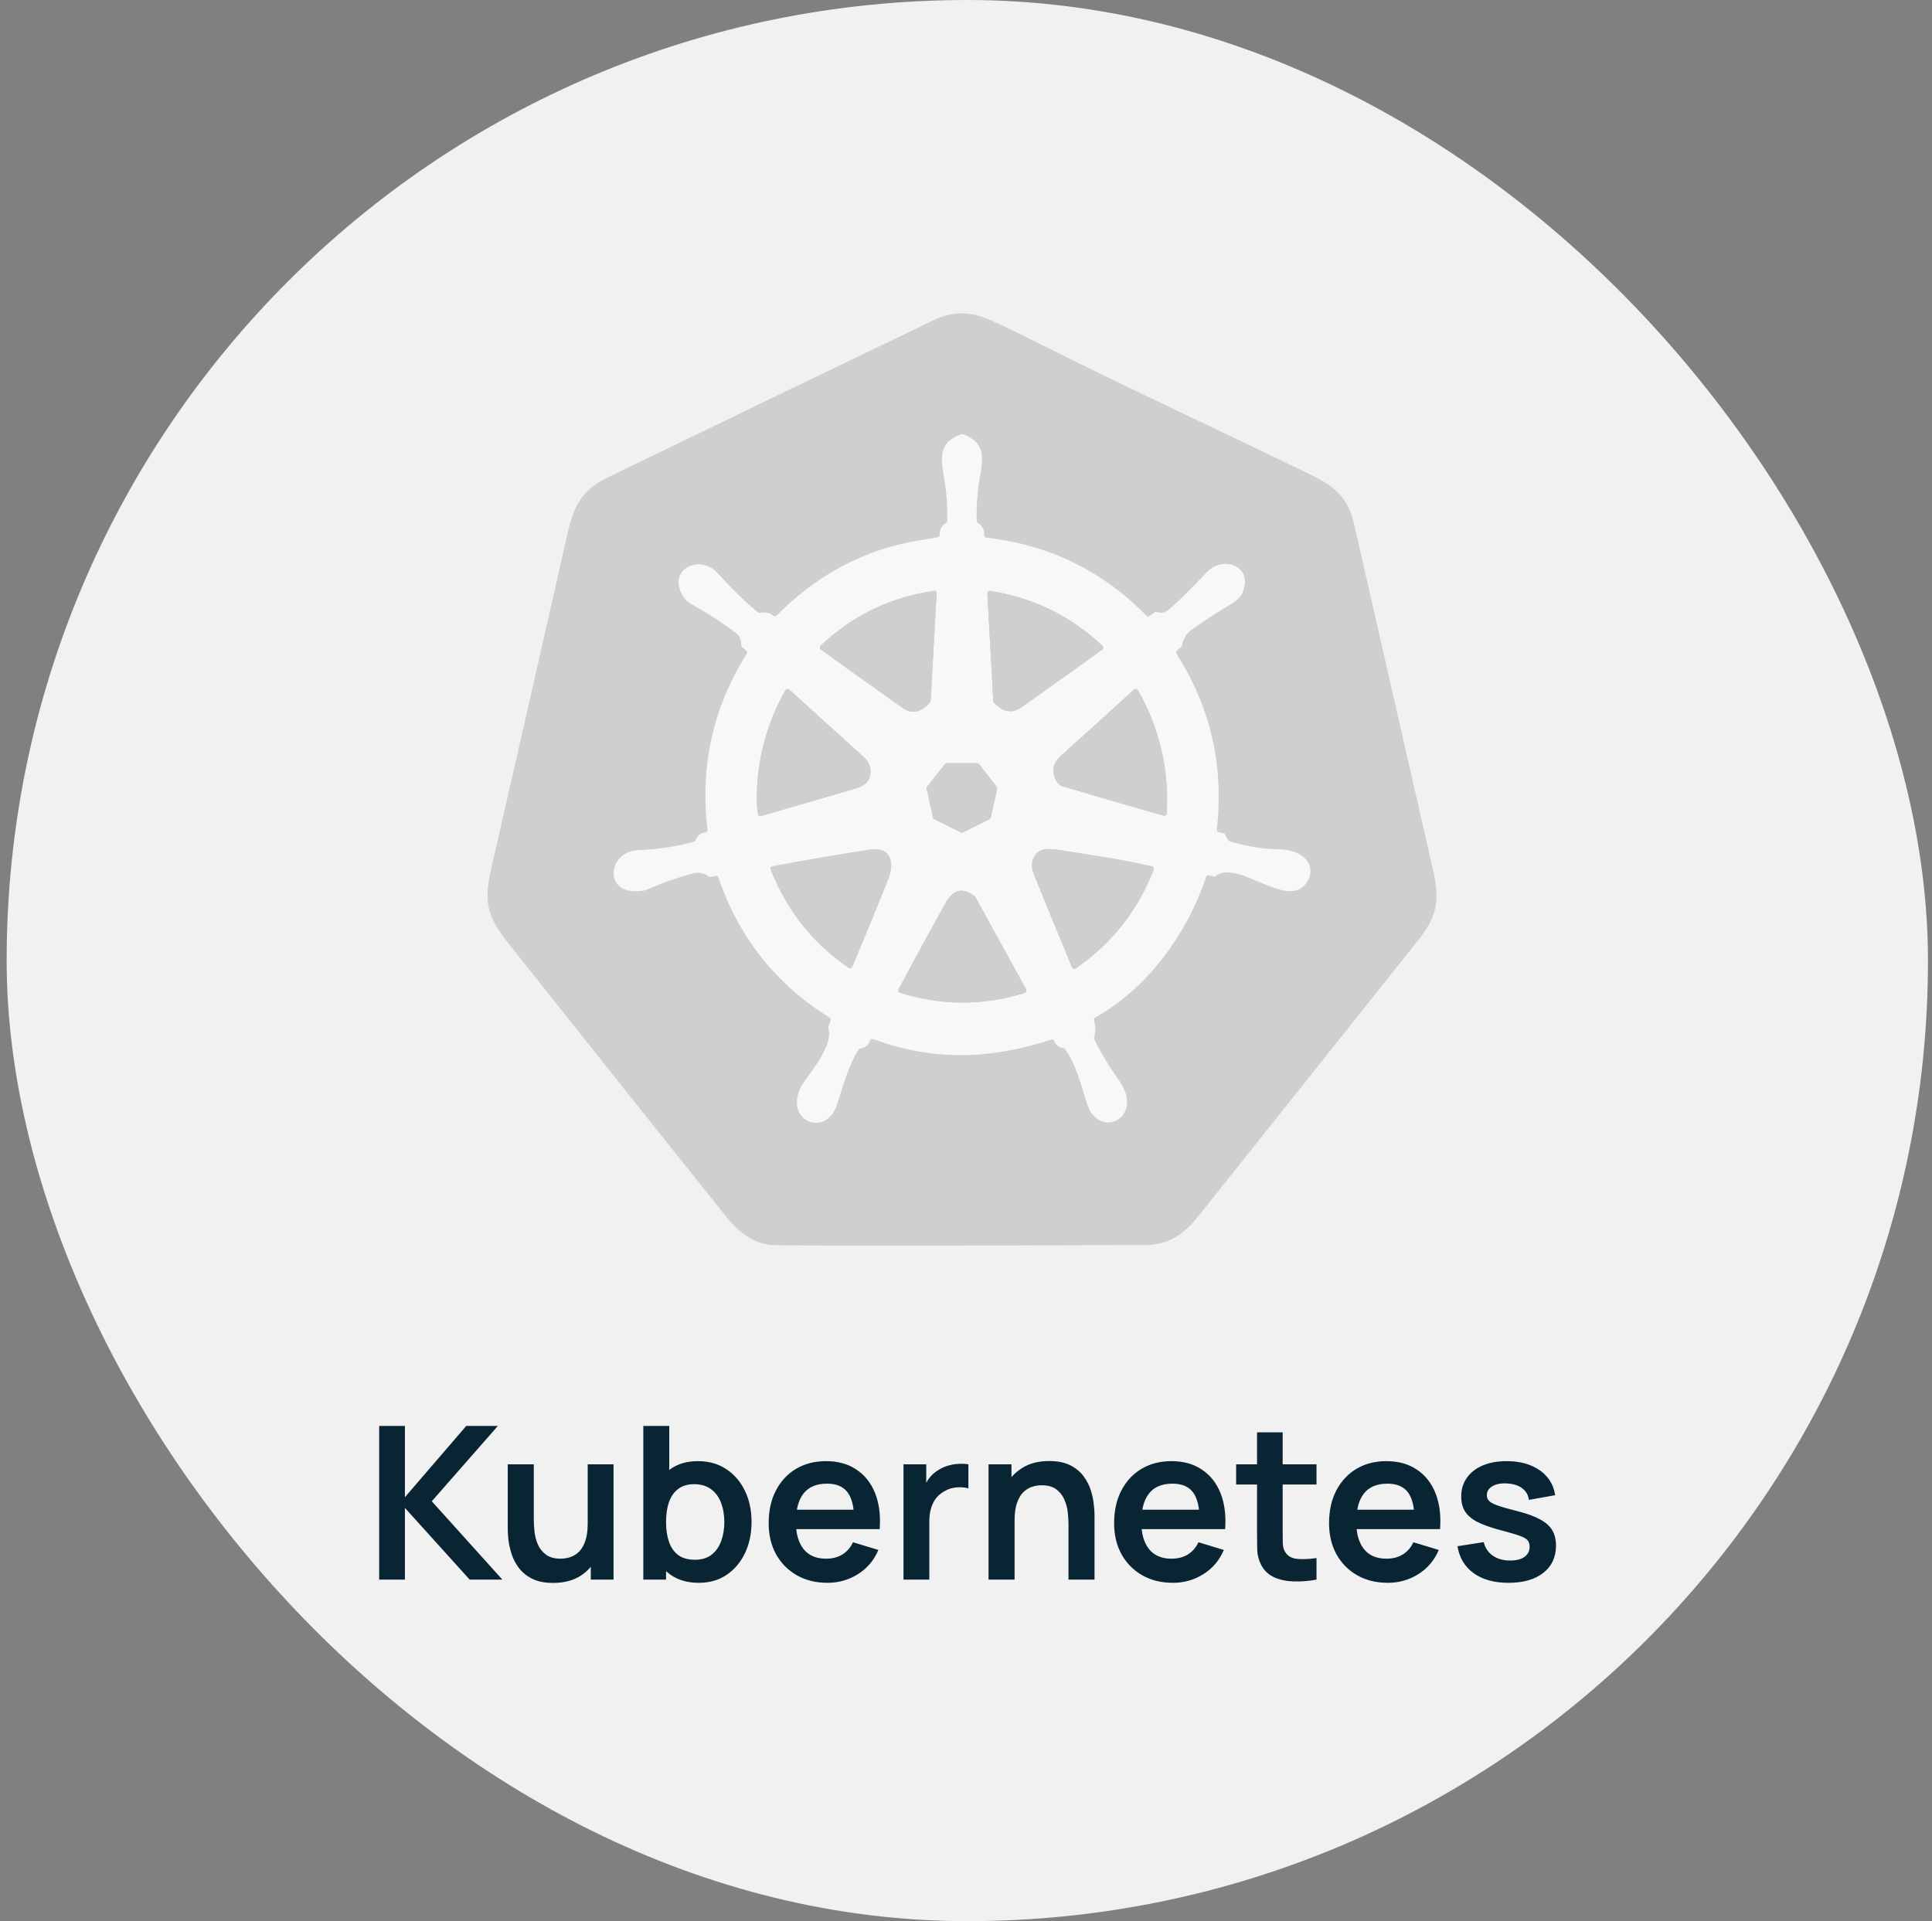
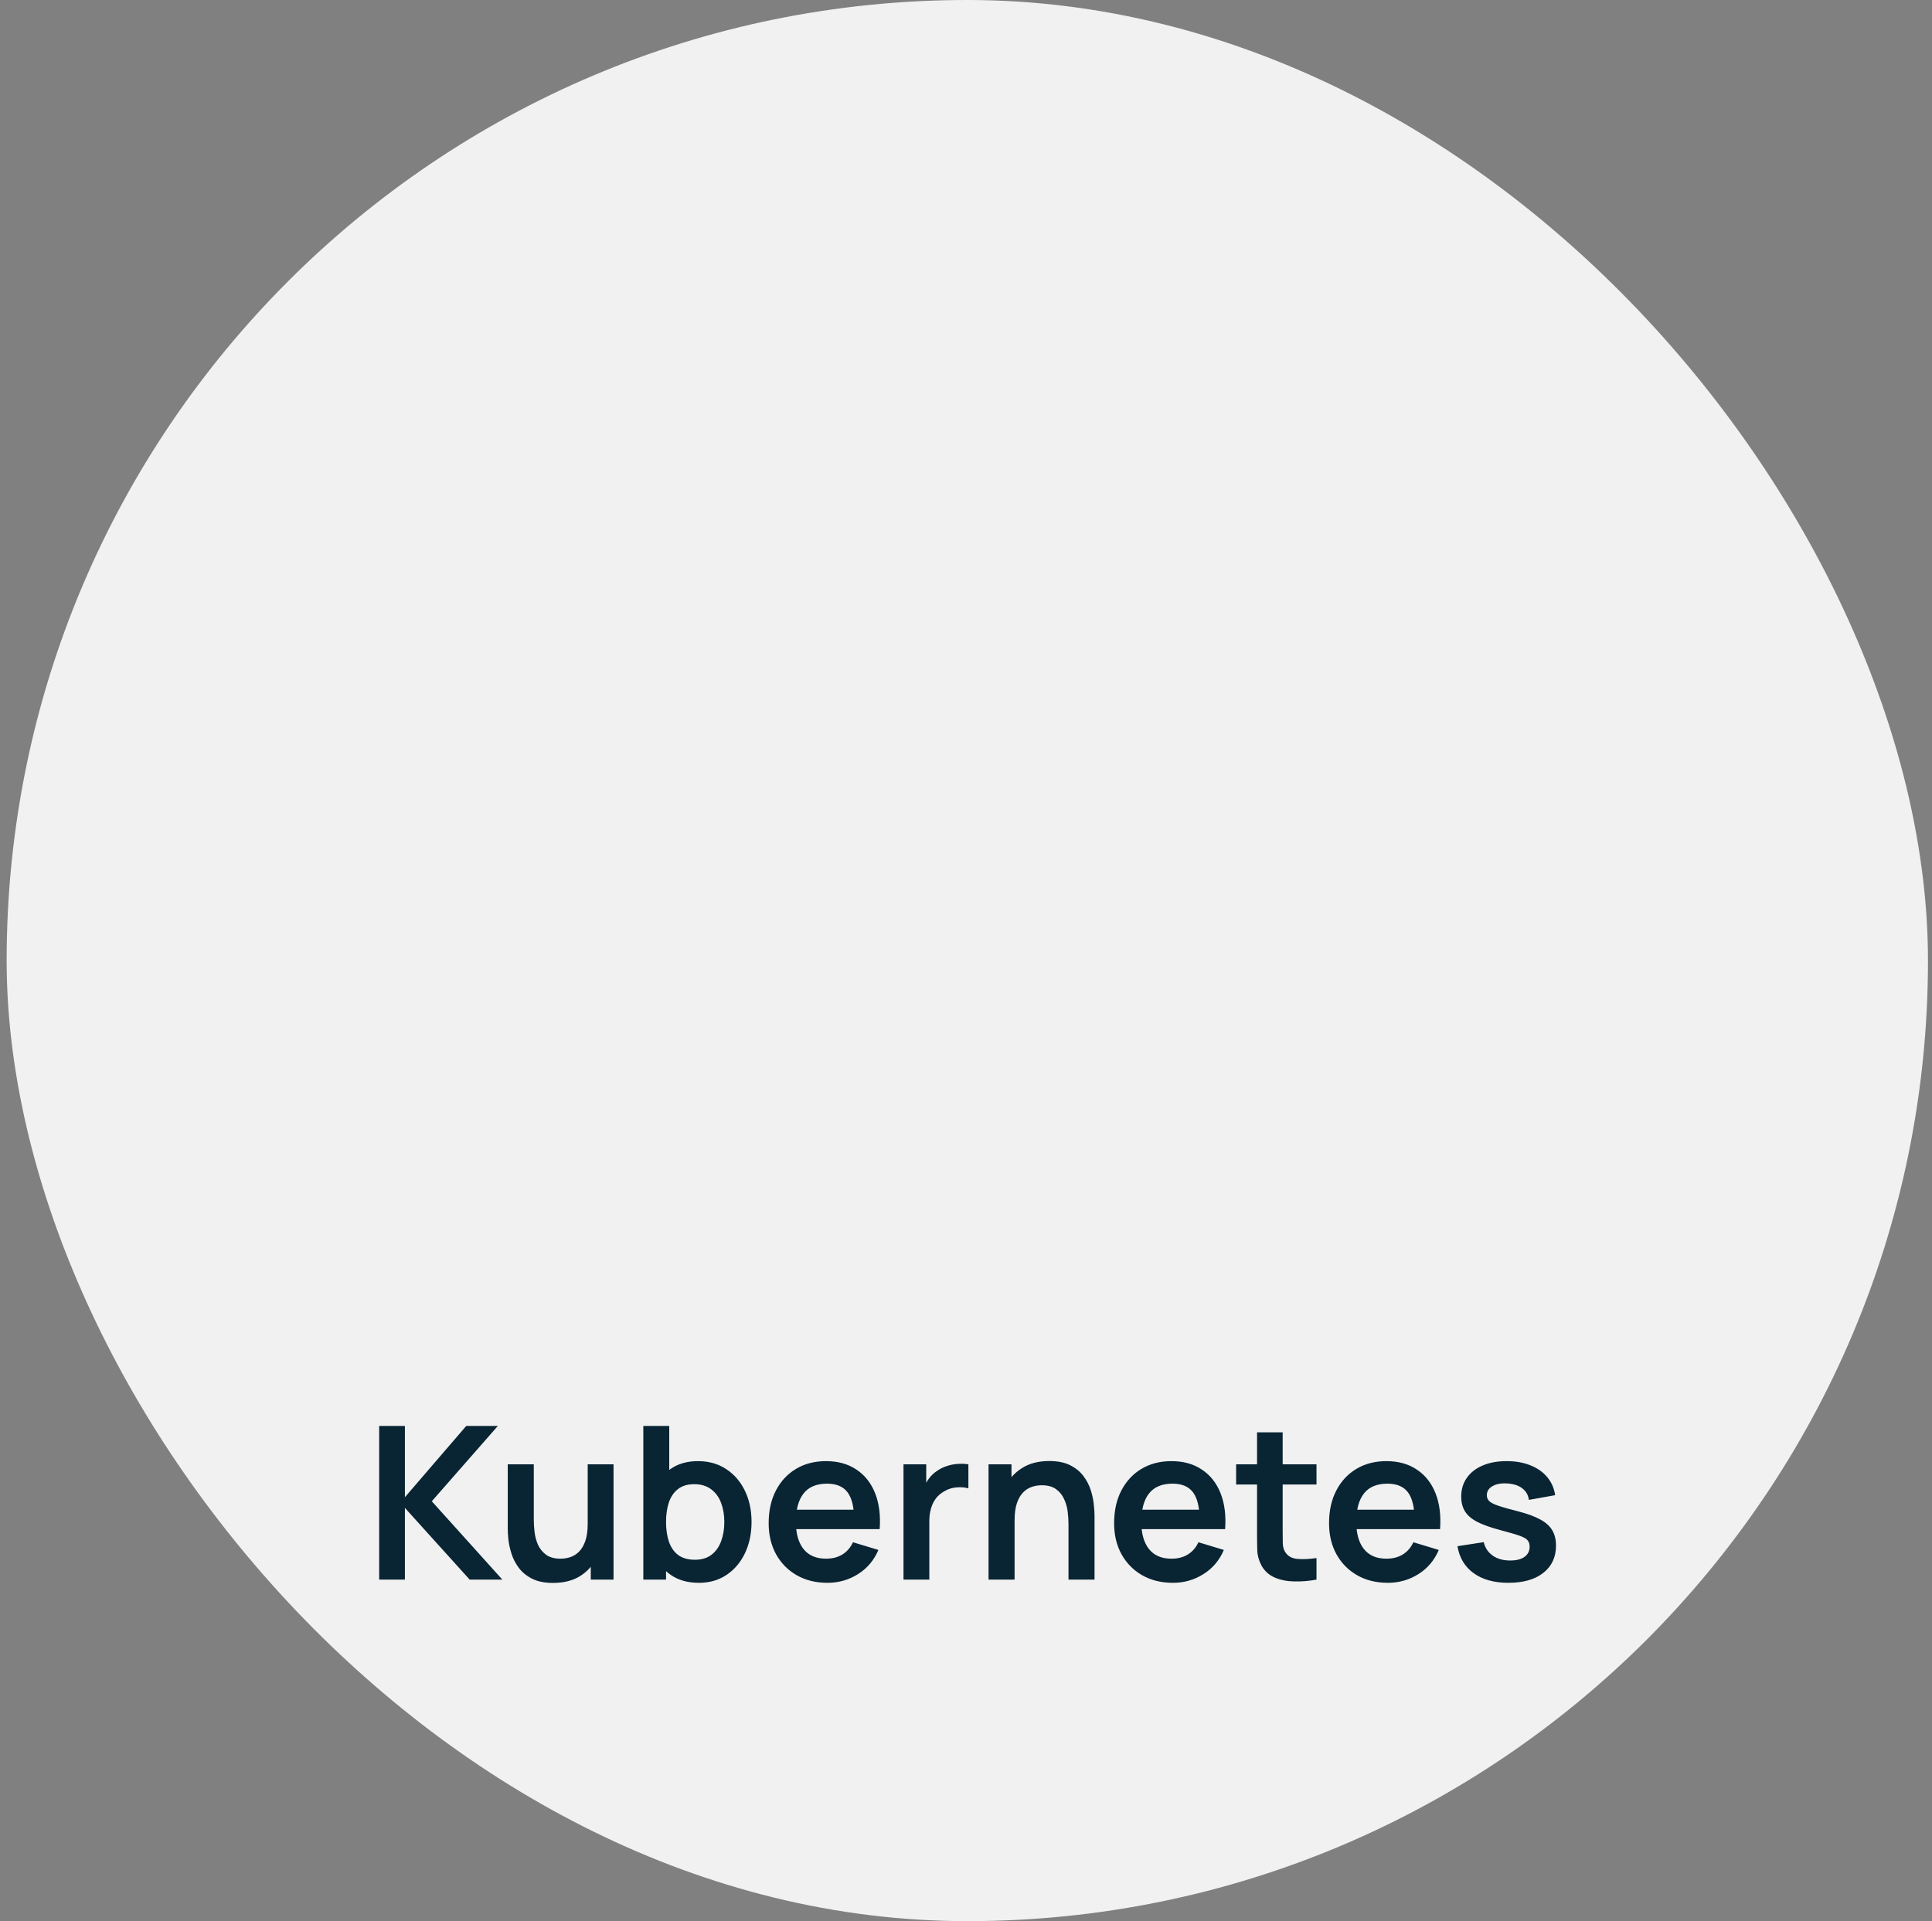
<svg xmlns="http://www.w3.org/2000/svg" width="181" height="180" viewBox="0 0 181 180" fill="none">
  <rect x="0" y="0" width="181" height="180" fill="#808080" stroke="none" />
  <rect x="0.623" width="180" height="180" rx="90" fill="#F1F1F1" />
  <g opacity="0.5">
-     <path d="M113.999 77.711C114.675 71.746 113.417 66.263 110.225 61.262C110.194 61.213 110.181 61.154 110.19 61.096C110.199 61.039 110.228 60.987 110.273 60.95L110.669 60.609C110.715 60.57 110.745 60.516 110.752 60.458C110.83 59.838 111.152 59.333 111.719 58.941C113.138 57.96 114.32 57.192 115.267 56.637C115.869 56.283 116.25 55.914 116.41 55.53C117.466 52.994 114.555 52.019 113.075 53.596C111.561 55.207 110.355 56.394 109.456 57.155C109.118 57.441 108.755 57.455 108.358 57.342C108.324 57.333 108.287 57.331 108.252 57.339C108.216 57.346 108.183 57.361 108.154 57.383L107.715 57.712C107.669 57.747 107.613 57.764 107.556 57.761C107.498 57.757 107.444 57.732 107.404 57.69C103.282 53.476 98.287 51.04 92.42 50.382C92.36 50.376 92.304 50.346 92.265 50.3C92.226 50.254 92.206 50.194 92.208 50.133C92.232 49.645 92.036 49.268 91.619 49.002C91.586 48.982 91.559 48.953 91.54 48.919C91.52 48.885 91.509 48.847 91.508 48.808C91.46 47.421 91.56 46.05 91.807 44.694C92.161 42.734 92.232 41.442 90.216 40.686C90.164 40.666 90.106 40.665 90.054 40.684C88.009 41.414 88.088 42.743 88.437 44.706C88.676 46.052 88.779 47.418 88.746 48.803C88.745 48.844 88.734 48.883 88.714 48.918C88.694 48.953 88.666 48.982 88.632 49.002C88.217 49.257 88.018 49.622 88.035 50.099C88.037 50.158 88.018 50.215 87.981 50.26C87.945 50.305 87.893 50.335 87.836 50.344C87.165 50.454 86.494 50.567 85.824 50.682C80.83 51.534 76.317 54.023 72.771 57.671C72.731 57.714 72.675 57.74 72.617 57.743C72.558 57.747 72.499 57.728 72.453 57.69C72.103 57.402 71.691 57.312 71.216 57.419C71.181 57.427 71.145 57.427 71.11 57.419C71.076 57.411 71.044 57.395 71.016 57.374C69.938 56.508 68.669 55.276 67.209 53.678C65.585 51.899 62.497 53.291 63.948 55.799C64.149 56.15 64.426 56.421 64.779 56.613C66.244 57.416 67.642 58.322 68.974 59.332C69.284 59.567 69.438 59.936 69.437 60.438C69.437 60.474 69.444 60.508 69.459 60.541C69.474 60.572 69.496 60.601 69.522 60.623L69.909 60.947C69.954 60.984 69.983 61.037 69.992 61.095C70 61.153 69.988 61.212 69.957 61.262C66.798 66.279 65.573 71.769 66.281 77.73C66.284 77.762 66.281 77.794 66.273 77.825C66.264 77.856 66.25 77.884 66.23 77.909C66.21 77.934 66.186 77.955 66.158 77.97C66.131 77.986 66.1 77.996 66.069 77.999C65.63 78.044 65.335 78.278 65.183 78.702C65.171 78.738 65.15 78.77 65.123 78.796C65.096 78.822 65.064 78.841 65.029 78.851C63.542 79.298 61.775 79.567 59.728 79.66C57.061 79.782 56.519 83.505 59.528 83.505C60.016 83.503 60.355 83.461 60.545 83.378C61.944 82.765 63.378 82.254 64.846 81.846C65.414 81.688 65.928 81.781 66.387 82.125C66.415 82.146 66.446 82.161 66.48 82.168C66.513 82.176 66.547 82.176 66.58 82.168L67.029 82.065C67.085 82.052 67.144 82.06 67.195 82.089C67.246 82.118 67.285 82.165 67.304 82.221C69.229 87.853 72.697 92.223 77.707 95.332C77.753 95.361 77.789 95.404 77.807 95.455C77.826 95.506 77.826 95.562 77.809 95.613L77.607 96.206C77.59 96.255 77.589 96.309 77.605 96.359C78.07 97.773 76.265 100.062 75.467 101.159C72.843 104.764 77.303 106.864 78.405 103.523C79.065 101.526 79.528 99.789 80.426 98.358C80.444 98.33 80.468 98.305 80.496 98.287C80.524 98.268 80.556 98.256 80.59 98.25C81.058 98.177 81.36 97.929 81.495 97.506C81.505 97.476 81.521 97.447 81.541 97.423C81.562 97.398 81.588 97.379 81.617 97.365C81.645 97.35 81.676 97.342 81.708 97.341C81.74 97.339 81.771 97.344 81.801 97.355C87.487 99.46 92.864 99.246 98.495 97.406C98.525 97.396 98.556 97.392 98.587 97.395C98.618 97.397 98.649 97.406 98.677 97.421C98.704 97.435 98.729 97.455 98.749 97.479C98.769 97.504 98.785 97.531 98.794 97.562C98.911 97.931 99.173 98.138 99.578 98.183C99.638 98.189 99.693 98.219 99.732 98.265C100.72 99.422 101.324 101.817 101.853 103.458C102.941 106.823 107.37 104.754 104.805 101.181C103.944 99.981 103.18 98.712 102.513 97.374C102.486 97.32 102.48 97.258 102.497 97.199C102.652 96.658 102.651 96.129 102.494 95.61C102.478 95.558 102.48 95.501 102.501 95.449C102.521 95.398 102.558 95.356 102.606 95.33C107.522 92.613 111.234 87.441 112.997 82.168C113.015 82.112 113.054 82.064 113.105 82.035C113.157 82.005 113.217 81.996 113.275 82.01L113.709 82.108C113.743 82.116 113.778 82.116 113.811 82.109C113.845 82.102 113.876 82.088 113.904 82.067C116.049 80.452 120.715 85.434 122.466 82.614C123.238 81.374 122.475 80.236 121.224 79.806C120.814 79.667 120.393 79.595 119.963 79.59C118.528 79.578 116.978 79.335 115.312 78.863C115.105 78.804 114.934 78.59 114.799 78.22C114.786 78.182 114.762 78.148 114.732 78.122C114.702 78.095 114.665 78.077 114.626 78.069L114.187 77.973C114.129 77.96 114.077 77.926 114.043 77.878C114.008 77.83 113.992 77.77 113.999 77.711Z" stroke="#AAADAF" stroke-width="2" />
-     <path d="M76.911 60.865C79.482 62.72 82.031 64.54 84.556 66.326C85.424 66.938 86.282 66.769 87.13 65.817C87.166 65.776 87.187 65.725 87.19 65.67L87.743 55.617C87.745 55.581 87.739 55.545 87.725 55.512C87.712 55.479 87.692 55.45 87.666 55.426C87.64 55.402 87.609 55.384 87.576 55.373C87.542 55.363 87.507 55.36 87.472 55.365C83.402 55.953 79.873 57.664 76.885 60.496C76.859 60.52 76.839 60.55 76.826 60.582C76.814 60.615 76.808 60.651 76.811 60.686C76.813 60.721 76.823 60.756 76.841 60.787C76.858 60.818 76.882 60.845 76.911 60.865ZM103.278 60.503C100.303 57.703 96.802 55.992 92.773 55.37C92.738 55.364 92.703 55.367 92.669 55.377C92.635 55.387 92.603 55.405 92.577 55.429C92.551 55.454 92.531 55.483 92.517 55.517C92.504 55.55 92.498 55.586 92.5 55.621L93.056 65.699C93.059 65.758 93.084 65.812 93.125 65.853C93.982 66.739 94.84 66.878 95.7 66.27C98.162 64.531 100.68 62.733 103.254 60.875C103.283 60.855 103.307 60.828 103.324 60.797C103.341 60.766 103.351 60.731 103.353 60.696C103.355 60.66 103.35 60.624 103.337 60.591C103.324 60.558 103.304 60.528 103.278 60.503ZM80.934 70.945C78.61 68.83 76.281 66.72 73.949 64.614C73.923 64.59 73.892 64.573 73.858 64.563C73.824 64.553 73.788 64.55 73.753 64.556C73.718 64.562 73.685 64.576 73.655 64.596C73.626 64.616 73.601 64.643 73.584 64.674C71.85 67.724 70.956 71.019 70.902 74.56C70.893 75.136 70.929 75.703 71.011 76.261C71.017 76.295 71.029 76.328 71.047 76.356C71.066 76.385 71.09 76.41 71.118 76.428C71.146 76.447 71.178 76.459 71.211 76.464C71.244 76.469 71.278 76.468 71.311 76.458C74.218 75.61 77.125 74.763 80.032 73.917C80.984 73.641 81.556 73.257 81.554 72.222C81.552 71.744 81.346 71.318 80.934 70.945ZM98.716 71.838C98.595 72.402 98.851 73.463 99.561 73.677C102.687 74.609 105.834 75.523 109.004 76.418C109.039 76.427 109.075 76.428 109.11 76.422C109.145 76.416 109.178 76.401 109.207 76.38C109.236 76.36 109.26 76.332 109.277 76.301C109.294 76.27 109.304 76.235 109.306 76.199C109.532 72.07 108.633 68.225 106.608 64.667C106.59 64.636 106.566 64.609 106.536 64.589C106.507 64.569 106.474 64.555 106.439 64.55C106.404 64.544 106.368 64.547 106.334 64.557C106.3 64.567 106.268 64.585 106.242 64.609C104.006 66.653 101.754 68.692 99.485 70.727C99.048 71.119 98.792 71.49 98.716 71.838ZM87.406 76.581C87.414 76.619 87.43 76.654 87.454 76.685C87.477 76.716 87.507 76.741 87.541 76.758L90.004 77.987C90.04 78.005 90.079 78.014 90.118 78.014C90.158 78.014 90.197 78.005 90.232 77.987L92.69 76.756C92.724 76.739 92.754 76.714 92.778 76.684C92.801 76.653 92.817 76.618 92.826 76.581L93.415 73.924C93.423 73.886 93.422 73.848 93.414 73.81C93.405 73.773 93.388 73.738 93.365 73.708L91.724 71.598C91.7 71.568 91.67 71.543 91.635 71.526C91.6 71.509 91.563 71.5 91.524 71.5H88.722C88.683 71.5 88.645 71.509 88.611 71.526C88.576 71.543 88.546 71.568 88.522 71.598L86.872 73.691C86.848 73.721 86.831 73.756 86.823 73.793C86.814 73.831 86.814 73.87 86.822 73.907L87.406 76.581ZM83.228 82.338C83.825 80.85 83.468 79.297 81.514 79.602C78.47 80.079 75.428 80.598 72.386 81.16C72.352 81.166 72.319 81.18 72.291 81.201C72.262 81.222 72.239 81.248 72.222 81.279C72.205 81.31 72.195 81.345 72.192 81.38C72.19 81.415 72.195 81.451 72.208 81.484C73.713 85.311 76.143 88.373 79.5 90.669C79.529 90.689 79.562 90.702 79.597 90.708C79.631 90.713 79.667 90.711 79.7 90.701C79.734 90.691 79.765 90.674 79.791 90.65C79.817 90.627 79.838 90.598 79.851 90.566C81.001 87.831 82.126 85.089 83.228 82.338ZM103.207 80.269C101.897 80.066 100.59 79.859 99.283 79.648C98.122 79.461 96.996 79.425 96.711 80.757C96.637 81.099 96.697 81.511 96.892 81.993C98.052 84.868 99.232 87.745 100.43 90.623C100.444 90.656 100.465 90.685 100.491 90.709C100.517 90.732 100.548 90.75 100.582 90.76C100.615 90.77 100.651 90.772 100.685 90.767C100.72 90.761 100.753 90.749 100.782 90.729C104.153 88.415 106.586 85.337 108.08 81.493C108.093 81.461 108.098 81.427 108.096 81.392C108.094 81.358 108.085 81.324 108.069 81.294C108.053 81.263 108.031 81.236 108.004 81.215C107.976 81.194 107.945 81.18 107.912 81.172C106.346 80.815 104.778 80.514 103.207 80.269ZM91.329 83.994C90.097 83.041 89.254 83.399 88.551 84.659C87.073 87.315 85.62 89.986 84.19 92.673C84.174 92.704 84.164 92.738 84.162 92.774C84.16 92.809 84.166 92.844 84.179 92.877C84.192 92.91 84.212 92.939 84.238 92.963C84.264 92.987 84.295 93.005 84.328 93.016C88.212 94.238 92.099 94.244 95.989 93.033C96.023 93.022 96.054 93.003 96.08 92.979C96.106 92.955 96.126 92.925 96.139 92.892C96.152 92.859 96.158 92.823 96.156 92.788C96.154 92.753 96.144 92.718 96.127 92.687L91.394 84.069C91.378 84.04 91.356 84.015 91.329 83.994Z" stroke="#AAADAF" stroke-width="2" />
-     <path d="M96.984 32.006C105.525 36.304 114.239 40.312 122.839 44.502C125.059 45.587 126.299 46.667 126.845 49.053C129.325 59.917 131.805 70.782 134.286 81.65C134.923 84.441 134.566 85.943 132.885 88.058C126.024 96.691 119.154 105.318 112.275 113.937C110.878 115.686 109.453 116.642 107.264 116.649C88.71 116.719 77.163 116.726 72.622 116.668C70.672 116.644 69.216 115.475 67.919 113.853C61.496 105.829 55.09 97.789 48.703 89.733C46.093 86.44 45.093 85.427 46.012 81.414C48.424 70.906 50.818 60.394 53.194 49.878C53.809 47.162 54.643 45.842 57.039 44.68C67.189 39.763 77.346 34.863 87.511 29.98C89.04 29.246 90.585 29.165 92.144 29.738C92.958 30.037 94.572 30.793 96.984 32.006ZM113.999 77.711C114.675 71.746 113.417 66.263 110.225 61.262C110.194 61.213 110.181 61.154 110.19 61.096C110.199 61.039 110.228 60.987 110.273 60.95L110.669 60.609C110.715 60.57 110.745 60.516 110.752 60.458C110.83 59.838 111.152 59.333 111.719 58.941C113.138 57.96 114.32 57.192 115.267 56.637C115.869 56.283 116.25 55.914 116.41 55.53C117.466 52.994 114.555 52.019 113.075 53.596C111.561 55.207 110.355 56.394 109.456 57.155C109.118 57.441 108.755 57.455 108.358 57.342C108.324 57.333 108.287 57.331 108.252 57.339C108.216 57.346 108.183 57.361 108.154 57.383L107.715 57.712C107.67 57.747 107.613 57.764 107.556 57.761C107.498 57.757 107.444 57.732 107.404 57.69C103.282 53.476 98.288 51.04 92.42 50.382C92.36 50.376 92.304 50.346 92.265 50.3C92.226 50.254 92.206 50.194 92.208 50.133C92.232 49.645 92.036 49.268 91.619 49.002C91.587 48.982 91.559 48.953 91.54 48.919C91.52 48.885 91.509 48.847 91.508 48.808C91.46 47.421 91.56 46.05 91.807 44.694C92.161 42.734 92.232 41.442 90.216 40.686C90.164 40.666 90.106 40.665 90.054 40.684C88.009 41.414 88.088 42.743 88.437 44.706C88.676 46.052 88.779 47.418 88.746 48.803C88.745 48.844 88.734 48.883 88.714 48.918C88.694 48.953 88.666 48.982 88.632 49.002C88.217 49.257 88.018 49.622 88.035 50.099C88.037 50.157 88.018 50.215 87.981 50.26C87.945 50.305 87.893 50.335 87.836 50.344C87.165 50.454 86.494 50.567 85.824 50.682C80.83 51.534 76.317 54.023 72.771 57.671C72.731 57.714 72.675 57.74 72.617 57.743C72.558 57.747 72.499 57.728 72.453 57.69C72.103 57.402 71.691 57.312 71.216 57.419C71.181 57.427 71.145 57.426 71.11 57.419C71.076 57.411 71.044 57.395 71.016 57.374C69.938 56.508 68.669 55.276 67.209 53.678C65.585 51.899 62.497 53.291 63.948 55.799C64.149 56.15 64.426 56.421 64.779 56.613C66.244 57.416 67.642 58.322 68.974 59.332C69.284 59.567 69.439 59.936 69.437 60.438C69.437 60.474 69.445 60.508 69.459 60.54C69.474 60.572 69.496 60.601 69.522 60.623L69.909 60.947C69.954 60.984 69.983 61.037 69.992 61.095C70 61.153 69.988 61.212 69.957 61.262C66.798 66.279 65.573 71.769 66.281 77.73C66.284 77.762 66.282 77.794 66.273 77.825C66.264 77.856 66.25 77.884 66.23 77.909C66.21 77.934 66.186 77.955 66.159 77.97C66.131 77.986 66.1 77.996 66.069 77.999C65.631 78.044 65.335 78.278 65.183 78.702C65.171 78.738 65.15 78.77 65.123 78.796C65.096 78.822 65.064 78.841 65.029 78.851C63.542 79.298 61.775 79.567 59.728 79.66C57.061 79.782 56.519 83.505 59.528 83.505C60.016 83.503 60.355 83.461 60.545 83.378C61.945 82.765 63.378 82.254 64.846 81.846C65.414 81.688 65.928 81.781 66.387 82.125C66.415 82.146 66.447 82.161 66.48 82.168C66.513 82.176 66.547 82.176 66.58 82.168L67.029 82.065C67.085 82.052 67.145 82.06 67.195 82.089C67.246 82.118 67.285 82.165 67.304 82.221C69.23 87.853 72.697 92.223 77.707 95.332C77.753 95.361 77.789 95.404 77.807 95.455C77.826 95.506 77.826 95.562 77.809 95.613L77.607 96.206C77.59 96.255 77.589 96.309 77.605 96.359C78.07 97.773 76.265 100.062 75.467 101.159C72.843 104.764 77.303 106.864 78.405 103.523C79.065 101.526 79.528 99.789 80.426 98.358C80.444 98.33 80.468 98.305 80.496 98.287C80.525 98.268 80.556 98.256 80.59 98.25C81.059 98.177 81.36 97.929 81.495 97.506C81.505 97.476 81.521 97.447 81.542 97.423C81.562 97.398 81.588 97.379 81.617 97.365C81.645 97.35 81.676 97.342 81.708 97.341C81.74 97.339 81.771 97.344 81.801 97.355C87.487 99.46 92.864 99.246 98.495 97.406C98.525 97.396 98.556 97.392 98.587 97.395C98.618 97.397 98.649 97.406 98.677 97.421C98.704 97.435 98.729 97.455 98.749 97.479C98.77 97.504 98.785 97.531 98.794 97.562C98.911 97.931 99.173 98.138 99.578 98.183C99.638 98.189 99.693 98.219 99.732 98.265C100.72 99.422 101.324 101.817 101.853 103.458C102.941 106.823 107.37 104.754 104.805 101.181C103.944 99.981 103.18 98.712 102.513 97.374C102.486 97.32 102.48 97.258 102.497 97.199C102.652 96.658 102.651 96.129 102.494 95.61C102.478 95.557 102.481 95.501 102.501 95.449C102.521 95.398 102.558 95.356 102.606 95.33C107.522 92.613 111.234 87.441 112.997 82.168C113.015 82.111 113.054 82.064 113.105 82.035C113.157 82.005 113.217 81.996 113.275 82.01L113.709 82.108C113.743 82.116 113.778 82.116 113.811 82.109C113.845 82.102 113.876 82.088 113.904 82.067C116.049 80.452 120.715 85.434 122.466 82.614C123.238 81.374 122.475 80.236 121.224 79.806C120.814 79.667 120.393 79.595 119.963 79.59C118.528 79.578 116.978 79.335 115.312 78.863C115.105 78.804 114.934 78.59 114.799 78.22C114.786 78.182 114.762 78.148 114.732 78.122C114.702 78.095 114.665 78.077 114.626 78.069L114.187 77.973C114.129 77.96 114.077 77.926 114.043 77.878C114.008 77.83 113.992 77.77 113.999 77.711Z" fill="#AAADAF" />
-     <path d="M114.187 77.973L114.626 78.069C114.665 78.077 114.702 78.095 114.732 78.122C114.762 78.148 114.786 78.182 114.799 78.22C114.934 78.59 115.105 78.804 115.312 78.863C116.978 79.335 118.528 79.578 119.963 79.59C120.393 79.595 120.814 79.667 121.224 79.806C122.475 80.236 123.238 81.374 122.466 82.614C120.715 85.434 116.049 80.452 113.904 82.067C113.876 82.088 113.845 82.102 113.811 82.109C113.778 82.116 113.743 82.116 113.709 82.108L113.275 82.01C113.217 81.996 113.157 82.005 113.105 82.035C113.054 82.064 113.015 82.112 112.997 82.168C111.234 87.441 107.522 92.613 102.606 95.33C102.558 95.356 102.521 95.398 102.501 95.449C102.48 95.501 102.478 95.558 102.494 95.61C102.651 96.129 102.652 96.658 102.497 97.199C102.48 97.258 102.486 97.32 102.513 97.374C103.18 98.712 103.944 99.981 104.805 101.181C107.37 104.754 102.941 106.823 101.853 103.458C101.324 101.817 100.72 99.422 99.732 98.265C99.693 98.219 99.638 98.189 99.578 98.183C99.173 98.138 98.911 97.931 98.794 97.562C98.785 97.531 98.769 97.504 98.749 97.479C98.729 97.455 98.704 97.435 98.677 97.421C98.649 97.406 98.618 97.397 98.587 97.395C98.556 97.392 98.525 97.396 98.495 97.406C92.864 99.246 87.487 99.46 81.801 97.355C81.771 97.344 81.74 97.339 81.708 97.341C81.676 97.342 81.645 97.35 81.617 97.365C81.588 97.379 81.562 97.398 81.541 97.423C81.521 97.447 81.505 97.476 81.495 97.506C81.36 97.929 81.058 98.177 80.59 98.25C80.556 98.256 80.524 98.268 80.496 98.287C80.468 98.305 80.444 98.33 80.426 98.358C79.528 99.789 79.065 101.526 78.405 103.523C77.303 106.864 72.843 104.764 75.467 101.159C76.265 100.062 78.07 97.773 77.605 96.359C77.589 96.309 77.59 96.255 77.607 96.206L77.809 95.613C77.826 95.562 77.826 95.506 77.807 95.455C77.789 95.404 77.753 95.361 77.707 95.332C72.697 92.223 69.229 87.853 67.304 82.221C67.285 82.165 67.246 82.118 67.195 82.089C67.144 82.06 67.085 82.052 67.029 82.065L66.58 82.168C66.547 82.176 66.513 82.176 66.48 82.168C66.446 82.161 66.415 82.146 66.387 82.125C65.928 81.781 65.414 81.688 64.846 81.846C63.378 82.254 61.944 82.765 60.545 83.378C60.355 83.461 60.016 83.503 59.528 83.505C56.519 83.505 57.061 79.782 59.728 79.66C61.775 79.567 63.542 79.298 65.029 78.851C65.064 78.841 65.096 78.822 65.123 78.796C65.15 78.77 65.171 78.738 65.183 78.702C65.335 78.278 65.63 78.044 66.069 77.999C66.1 77.996 66.131 77.986 66.158 77.97C66.186 77.955 66.21 77.934 66.23 77.909C66.25 77.884 66.264 77.856 66.273 77.825C66.281 77.794 66.284 77.762 66.281 77.73C65.573 71.769 66.798 66.279 69.957 61.262C69.988 61.212 70 61.153 69.992 61.095C69.983 61.037 69.954 60.984 69.909 60.947L69.522 60.623C69.496 60.601 69.474 60.572 69.459 60.541C69.444 60.508 69.437 60.474 69.437 60.438C69.438 59.936 69.284 59.567 68.974 59.332C67.642 58.322 66.244 57.416 64.779 56.613C64.426 56.421 64.149 56.15 63.948 55.799C62.497 53.291 65.585 51.899 67.209 53.678C68.669 55.276 69.938 56.508 71.016 57.374C71.044 57.395 71.076 57.411 71.11 57.419C71.145 57.427 71.181 57.427 71.216 57.419C71.691 57.312 72.103 57.402 72.453 57.69C72.499 57.728 72.558 57.747 72.617 57.743C72.675 57.74 72.731 57.714 72.771 57.671C76.317 54.023 80.83 51.534 85.824 50.682C86.494 50.567 87.165 50.454 87.836 50.344C87.893 50.335 87.945 50.305 87.981 50.26C88.018 50.215 88.037 50.158 88.035 50.099C88.018 49.622 88.217 49.257 88.632 49.002C88.666 48.982 88.694 48.953 88.714 48.918C88.734 48.883 88.745 48.844 88.746 48.803C88.779 47.418 88.676 46.052 88.437 44.706C88.088 42.743 88.009 41.414 90.054 40.684C90.106 40.665 90.164 40.666 90.216 40.686C92.232 41.442 92.161 42.734 91.807 44.694C91.56 46.05 91.46 47.421 91.508 48.808C91.509 48.847 91.52 48.885 91.54 48.919C91.559 48.953 91.586 48.982 91.619 49.002C92.036 49.268 92.232 49.645 92.208 50.133C92.206 50.194 92.226 50.254 92.265 50.3C92.304 50.346 92.36 50.376 92.42 50.382C98.287 51.04 103.282 53.476 107.404 57.69C107.444 57.732 107.498 57.757 107.556 57.761C107.613 57.764 107.669 57.747 107.715 57.712L108.154 57.383C108.183 57.361 108.216 57.346 108.252 57.339C108.287 57.331 108.324 57.333 108.358 57.342C108.755 57.455 109.118 57.441 109.456 57.155C110.355 56.394 111.561 55.207 113.075 53.596C114.555 52.019 117.466 52.994 116.41 55.53C116.25 55.914 115.869 56.283 115.267 56.637C114.32 57.192 113.138 57.96 111.719 58.941C111.152 59.333 110.83 59.838 110.752 60.458C110.745 60.516 110.715 60.57 110.669 60.609L110.273 60.95C110.228 60.987 110.199 61.039 110.19 61.096C110.181 61.154 110.194 61.213 110.225 61.262C113.417 66.263 114.675 71.746 113.999 77.711C113.992 77.77 114.008 77.83 114.043 77.878C114.077 77.926 114.129 77.96 114.187 77.973ZM76.911 60.866C79.482 62.72 82.031 64.54 84.556 66.326C85.424 66.938 86.282 66.769 87.131 65.817C87.166 65.776 87.187 65.725 87.19 65.67L87.743 55.617C87.745 55.581 87.739 55.545 87.726 55.513C87.712 55.48 87.692 55.45 87.666 55.426C87.64 55.402 87.609 55.384 87.576 55.373C87.543 55.363 87.507 55.36 87.473 55.365C83.402 55.954 79.873 57.664 76.885 60.496C76.859 60.52 76.839 60.55 76.826 60.583C76.814 60.615 76.808 60.651 76.811 60.686C76.813 60.722 76.824 60.756 76.841 60.787C76.858 60.818 76.882 60.845 76.911 60.866ZM103.278 60.503C100.303 57.703 96.802 55.992 92.774 55.37C92.739 55.364 92.703 55.367 92.669 55.377C92.635 55.388 92.604 55.405 92.577 55.43C92.551 55.454 92.531 55.484 92.517 55.517C92.504 55.55 92.498 55.586 92.501 55.622L93.056 65.699C93.059 65.758 93.084 65.813 93.125 65.853C93.982 66.739 94.84 66.878 95.7 66.27C98.162 64.531 100.68 62.733 103.254 60.875C103.283 60.855 103.307 60.828 103.324 60.797C103.341 60.766 103.351 60.731 103.353 60.696C103.356 60.66 103.35 60.624 103.337 60.591C103.324 60.558 103.304 60.528 103.278 60.503ZM80.934 70.946C78.61 68.83 76.282 66.72 73.949 64.614C73.923 64.591 73.892 64.573 73.858 64.563C73.824 64.553 73.788 64.551 73.753 64.556C73.718 64.562 73.685 64.576 73.655 64.596C73.626 64.617 73.602 64.643 73.584 64.674C71.85 67.724 70.956 71.019 70.902 74.56C70.893 75.136 70.929 75.703 71.011 76.262C71.017 76.296 71.029 76.328 71.047 76.357C71.066 76.385 71.09 76.41 71.118 76.428C71.146 76.447 71.178 76.459 71.211 76.465C71.245 76.47 71.278 76.468 71.311 76.458C74.218 75.61 77.125 74.763 80.032 73.917C80.984 73.641 81.556 73.257 81.554 72.222C81.552 71.744 81.346 71.318 80.934 70.946ZM98.716 71.838C98.595 72.402 98.851 73.463 99.561 73.677C102.687 74.61 105.835 75.523 109.004 76.418C109.039 76.427 109.075 76.428 109.11 76.422C109.145 76.416 109.179 76.402 109.207 76.381C109.236 76.36 109.26 76.332 109.277 76.301C109.294 76.27 109.304 76.235 109.306 76.199C109.532 72.07 108.633 68.226 106.608 64.667C106.59 64.636 106.566 64.609 106.537 64.589C106.507 64.569 106.474 64.555 106.439 64.55C106.404 64.544 106.368 64.547 106.334 64.557C106.3 64.567 106.268 64.585 106.242 64.61C104.007 66.653 101.754 68.692 99.485 70.727C99.048 71.119 98.792 71.49 98.716 71.838ZM87.406 76.581C87.414 76.619 87.43 76.654 87.454 76.685C87.477 76.716 87.507 76.741 87.541 76.758L90.004 77.987C90.04 78.005 90.079 78.014 90.118 78.014C90.158 78.014 90.197 78.005 90.232 77.987L92.691 76.756C92.725 76.739 92.754 76.714 92.778 76.684C92.801 76.653 92.817 76.618 92.826 76.581L93.415 73.924C93.423 73.886 93.422 73.848 93.414 73.81C93.405 73.773 93.389 73.738 93.365 73.708L91.724 71.598C91.7 71.568 91.67 71.543 91.635 71.526C91.601 71.509 91.563 71.5 91.524 71.5H88.722C88.683 71.5 88.645 71.509 88.611 71.526C88.576 71.543 88.546 71.568 88.522 71.598L86.872 73.691C86.848 73.721 86.831 73.756 86.823 73.794C86.814 73.831 86.814 73.87 86.822 73.907L87.406 76.581ZM83.228 82.338C83.825 80.85 83.468 79.298 81.514 79.602C78.471 80.079 75.428 80.598 72.387 81.16C72.352 81.166 72.319 81.18 72.291 81.201C72.263 81.222 72.239 81.249 72.222 81.279C72.205 81.311 72.195 81.345 72.192 81.38C72.19 81.416 72.196 81.451 72.209 81.484C73.713 85.311 76.143 88.373 79.5 90.669C79.529 90.689 79.562 90.702 79.597 90.708C79.631 90.713 79.667 90.711 79.701 90.701C79.734 90.691 79.765 90.674 79.791 90.651C79.817 90.627 79.838 90.598 79.851 90.566C81.001 87.831 82.126 85.089 83.228 82.338ZM103.207 80.27C101.898 80.066 100.59 79.859 99.284 79.648C98.122 79.461 96.996 79.425 96.711 80.757C96.637 81.099 96.697 81.511 96.892 81.993C98.052 84.868 99.232 87.745 100.431 90.623C100.444 90.656 100.465 90.685 100.491 90.709C100.517 90.732 100.548 90.75 100.582 90.76C100.615 90.77 100.651 90.772 100.685 90.767C100.72 90.762 100.753 90.749 100.782 90.729C104.153 88.415 106.586 85.337 108.08 81.494C108.093 81.461 108.098 81.427 108.096 81.392C108.094 81.358 108.085 81.324 108.069 81.294C108.053 81.263 108.031 81.237 108.004 81.216C107.977 81.195 107.945 81.18 107.912 81.172C106.346 80.815 104.778 80.514 103.207 80.27ZM91.33 83.994C90.097 83.042 89.254 83.399 88.551 84.659C87.074 87.315 85.62 89.986 84.19 92.673C84.174 92.704 84.164 92.738 84.162 92.774C84.16 92.809 84.166 92.844 84.179 92.877C84.192 92.91 84.213 92.939 84.238 92.963C84.264 92.987 84.295 93.005 84.328 93.016C88.212 94.238 92.099 94.244 95.989 93.033C96.023 93.022 96.054 93.004 96.08 92.979C96.106 92.955 96.126 92.925 96.139 92.892C96.153 92.859 96.158 92.823 96.156 92.788C96.154 92.753 96.144 92.718 96.127 92.687L91.394 84.069C91.378 84.04 91.356 84.015 91.33 83.994Z" fill="white" />
-     <path d="M76.911 60.865C76.882 60.845 76.858 60.818 76.841 60.787C76.823 60.756 76.813 60.721 76.811 60.686C76.808 60.651 76.813 60.615 76.826 60.582C76.839 60.55 76.859 60.52 76.885 60.496C79.872 57.664 83.401 55.953 87.472 55.365C87.507 55.36 87.542 55.363 87.576 55.373C87.609 55.384 87.64 55.402 87.666 55.426C87.692 55.45 87.712 55.479 87.725 55.512C87.739 55.545 87.745 55.581 87.743 55.617L87.19 65.67C87.187 65.725 87.166 65.776 87.13 65.817C86.282 66.769 85.423 66.938 84.556 66.326C82.03 64.54 79.482 62.72 76.911 60.865ZM103.278 60.503C103.304 60.528 103.324 60.558 103.337 60.591C103.35 60.624 103.355 60.66 103.353 60.696C103.351 60.731 103.341 60.766 103.324 60.797C103.306 60.828 103.283 60.855 103.254 60.875C100.68 62.733 98.161 64.531 95.699 66.27C94.84 66.878 93.981 66.739 93.125 65.853C93.084 65.812 93.059 65.758 93.056 65.699L92.5 55.621C92.498 55.586 92.504 55.55 92.517 55.517C92.53 55.483 92.551 55.454 92.577 55.429C92.603 55.405 92.634 55.387 92.668 55.377C92.702 55.367 92.738 55.364 92.773 55.37C96.801 55.992 100.303 57.703 103.278 60.503ZM80.934 70.945C81.346 71.318 81.552 71.744 81.554 72.222C81.556 73.257 80.984 73.641 80.031 73.917C77.124 74.763 74.217 75.61 71.31 76.458C71.278 76.468 71.244 76.469 71.211 76.464C71.178 76.459 71.146 76.447 71.118 76.428C71.089 76.41 71.065 76.385 71.047 76.356C71.028 76.328 71.016 76.295 71.011 76.261C70.929 75.703 70.892 75.136 70.902 74.56C70.956 71.019 71.85 67.724 73.583 64.674C73.601 64.643 73.626 64.616 73.655 64.596C73.684 64.576 73.718 64.562 73.753 64.556C73.788 64.55 73.824 64.553 73.858 64.563C73.891 64.573 73.923 64.59 73.949 64.614C76.281 66.72 78.609 68.83 80.934 70.945ZM99.561 73.677C98.851 73.463 98.594 72.402 98.716 71.838C98.791 71.49 99.048 71.119 99.485 70.727C101.754 68.692 104.006 66.653 106.242 64.609C106.268 64.585 106.299 64.567 106.333 64.557C106.367 64.547 106.403 64.544 106.438 64.55C106.473 64.555 106.507 64.569 106.536 64.589C106.565 64.609 106.59 64.636 106.608 64.667C108.633 68.225 109.532 72.07 109.306 76.199C109.304 76.235 109.294 76.27 109.277 76.301C109.26 76.332 109.236 76.36 109.207 76.38C109.178 76.401 109.145 76.416 109.11 76.422C109.075 76.428 109.039 76.427 109.004 76.418C105.834 75.523 102.686 74.609 99.561 73.677ZM87.406 76.581L86.822 73.907C86.814 73.87 86.814 73.831 86.822 73.793C86.831 73.756 86.848 73.721 86.871 73.691L88.522 71.598C88.546 71.568 88.576 71.543 88.611 71.526C88.645 71.509 88.683 71.5 88.722 71.5H91.524C91.562 71.5 91.6 71.509 91.635 71.526C91.669 71.543 91.7 71.568 91.724 71.598L93.365 73.708C93.388 73.738 93.405 73.773 93.414 73.81C93.422 73.848 93.422 73.886 93.415 73.924L92.826 76.581C92.817 76.618 92.801 76.653 92.777 76.684C92.754 76.714 92.724 76.739 92.69 76.756L90.232 77.987C90.197 78.005 90.157 78.014 90.118 78.014C90.078 78.014 90.039 78.005 90.004 77.987L87.541 76.758C87.507 76.741 87.477 76.716 87.453 76.685C87.43 76.654 87.414 76.619 87.406 76.581ZM81.513 79.602C83.468 79.297 83.824 80.85 83.228 82.338C82.126 85.089 81 87.831 79.851 90.566C79.837 90.598 79.817 90.627 79.791 90.65C79.765 90.674 79.734 90.691 79.7 90.701C79.666 90.711 79.631 90.713 79.596 90.708C79.562 90.702 79.528 90.689 79.499 90.669C76.143 88.373 73.712 85.311 72.208 81.484C72.195 81.451 72.19 81.415 72.192 81.38C72.194 81.345 72.204 81.31 72.222 81.279C72.239 81.248 72.262 81.222 72.291 81.201C72.319 81.18 72.352 81.166 72.386 81.16C75.428 80.598 78.47 80.079 81.513 79.602ZM103.207 80.269C104.777 80.514 106.346 80.815 107.911 81.172C107.945 81.18 107.976 81.194 108.003 81.215C108.03 81.236 108.053 81.263 108.069 81.294C108.085 81.324 108.094 81.358 108.096 81.392C108.098 81.427 108.093 81.461 108.08 81.493C106.585 85.337 104.153 88.415 100.782 90.729C100.753 90.749 100.72 90.761 100.685 90.767C100.65 90.772 100.615 90.77 100.581 90.76C100.548 90.75 100.517 90.732 100.491 90.709C100.465 90.685 100.444 90.656 100.43 90.623C99.232 87.745 98.052 84.868 96.891 81.993C96.697 81.511 96.637 81.099 96.711 80.757C96.996 79.425 98.122 79.461 99.283 79.648C100.589 79.859 101.897 80.066 103.207 80.269ZM91.329 83.994C91.356 84.015 91.377 84.04 91.393 84.069L96.127 92.687C96.144 92.718 96.154 92.753 96.156 92.788C96.158 92.823 96.152 92.859 96.139 92.892C96.126 92.925 96.106 92.955 96.08 92.979C96.054 93.003 96.023 93.022 95.989 93.033C92.099 94.244 88.212 94.238 84.328 93.016C84.294 93.005 84.264 92.987 84.238 92.963C84.212 92.939 84.192 92.91 84.179 92.877C84.166 92.844 84.16 92.809 84.162 92.774C84.164 92.738 84.173 92.704 84.19 92.673C85.62 89.986 87.073 87.315 88.55 84.659C89.254 83.399 90.097 83.041 91.329 83.994Z" fill="#AAADAF" />
-   </g>
+     </g>
  <path d="M35.523 148V133.6H37.933V140.28L43.683 133.6H46.643L40.453 140.66L47.063 148H44.003L37.933 141.28V148H35.523ZM51.819 148.31C51.019 148.31 50.359 148.177 49.839 147.91C49.319 147.643 48.906 147.303 48.599 146.89C48.292 146.477 48.066 146.037 47.919 145.57C47.773 145.103 47.676 144.663 47.629 144.25C47.589 143.83 47.569 143.49 47.569 143.23V137.2H50.009V142.4C50.009 142.733 50.032 143.11 50.079 143.53C50.126 143.943 50.233 144.343 50.399 144.73C50.572 145.11 50.826 145.423 51.159 145.67C51.499 145.917 51.956 146.04 52.529 146.04C52.836 146.04 53.139 145.99 53.439 145.89C53.739 145.79 54.009 145.62 54.249 145.38C54.496 145.133 54.693 144.797 54.839 144.37C54.986 143.943 55.059 143.403 55.059 142.75L56.489 143.36C56.489 144.28 56.309 145.113 55.949 145.86C55.596 146.607 55.072 147.203 54.379 147.65C53.686 148.09 52.833 148.31 51.819 148.31ZM55.349 148V144.65H55.059V137.2H57.479V148H55.349ZM65.479 148.3C64.425 148.3 63.542 148.05 62.829 147.55C62.115 147.05 61.579 146.37 61.219 145.51C60.859 144.643 60.679 143.673 60.679 142.6C60.679 141.513 60.859 140.54 61.219 139.68C61.579 138.82 62.105 138.143 62.799 137.65C63.499 137.15 64.362 136.9 65.389 136.9C66.409 136.9 67.292 137.15 68.039 137.65C68.792 138.143 69.375 138.82 69.789 139.68C70.202 140.533 70.409 141.507 70.409 142.6C70.409 143.68 70.205 144.65 69.799 145.51C69.392 146.37 68.819 147.05 68.079 147.55C67.339 148.05 66.472 148.3 65.479 148.3ZM60.269 148V133.6H62.699V140.42H62.399V148H60.269ZM65.109 146.14C65.735 146.14 66.252 145.983 66.659 145.67C67.065 145.357 67.365 144.933 67.559 144.4C67.759 143.86 67.859 143.26 67.859 142.6C67.859 141.947 67.759 141.353 67.559 140.82C67.359 140.28 67.049 139.853 66.629 139.54C66.209 139.22 65.675 139.06 65.029 139.06C64.415 139.06 63.915 139.21 63.529 139.51C63.142 139.803 62.855 140.217 62.669 140.75C62.489 141.277 62.399 141.893 62.399 142.6C62.399 143.3 62.489 143.917 62.669 144.45C62.855 144.983 63.145 145.4 63.539 145.7C63.939 145.993 64.462 146.14 65.109 146.14ZM77.523 148.3C76.43 148.3 75.47 148.063 74.643 147.59C73.816 147.117 73.17 146.46 72.703 145.62C72.243 144.78 72.013 143.813 72.013 142.72C72.013 141.54 72.24 140.517 72.693 139.65C73.146 138.777 73.776 138.1 74.583 137.62C75.39 137.14 76.323 136.9 77.383 136.9C78.503 136.9 79.453 137.163 80.233 137.69C81.02 138.21 81.603 138.947 81.983 139.9C82.363 140.853 82.506 141.977 82.413 143.27H80.023V142.39C80.016 141.217 79.81 140.36 79.403 139.82C78.996 139.28 78.356 139.01 77.483 139.01C76.496 139.01 75.763 139.317 75.283 139.93C74.803 140.537 74.563 141.427 74.563 142.6C74.563 143.693 74.803 144.54 75.283 145.14C75.763 145.74 76.463 146.04 77.383 146.04C77.976 146.04 78.486 145.91 78.913 145.65C79.346 145.383 79.68 145 79.913 144.5L82.293 145.22C81.88 146.193 81.24 146.95 80.373 147.49C79.513 148.03 78.563 148.3 77.523 148.3ZM73.803 143.27V141.45H81.233V143.27H73.803ZM84.644 148V137.2H86.774V139.83L86.514 139.49C86.647 139.13 86.824 138.803 87.044 138.51C87.271 138.21 87.541 137.963 87.854 137.77C88.121 137.59 88.414 137.45 88.734 137.35C89.061 137.243 89.394 137.18 89.734 137.16C90.074 137.133 90.404 137.147 90.724 137.2V139.45C90.404 139.357 90.034 139.327 89.614 139.36C89.201 139.393 88.828 139.51 88.494 139.71C88.161 139.89 87.888 140.12 87.674 140.4C87.468 140.68 87.314 141 87.214 141.36C87.114 141.713 87.064 142.097 87.064 142.51V148H84.644ZM100.102 148V142.8C100.102 142.46 100.079 142.083 100.032 141.67C99.986 141.257 99.876 140.86 99.702 140.48C99.536 140.093 99.282 139.777 98.942 139.53C98.609 139.283 98.156 139.16 97.582 139.16C97.276 139.16 96.972 139.21 96.672 139.31C96.372 139.41 96.099 139.583 95.852 139.83C95.612 140.07 95.419 140.403 95.272 140.83C95.126 141.25 95.052 141.79 95.052 142.45L93.622 141.84C93.622 140.92 93.799 140.087 94.152 139.34C94.512 138.593 95.039 138 95.732 137.56C96.426 137.113 97.279 136.89 98.292 136.89C99.092 136.89 99.752 137.023 100.272 137.29C100.792 137.557 101.206 137.897 101.512 138.31C101.819 138.723 102.046 139.163 102.192 139.63C102.339 140.097 102.432 140.54 102.472 140.96C102.519 141.373 102.542 141.71 102.542 141.97V148H100.102ZM92.612 148V137.2H94.762V140.55H95.052V148H92.612ZM109.886 148.3C108.793 148.3 107.833 148.063 107.006 147.59C106.18 147.117 105.533 146.46 105.066 145.62C104.606 144.78 104.376 143.813 104.376 142.72C104.376 141.54 104.603 140.517 105.056 139.65C105.51 138.777 106.14 138.1 106.946 137.62C107.753 137.14 108.686 136.9 109.746 136.9C110.866 136.9 111.816 137.163 112.596 137.69C113.383 138.21 113.966 138.947 114.346 139.9C114.726 140.853 114.87 141.977 114.776 143.27H112.386V142.39C112.38 141.217 112.173 140.36 111.766 139.82C111.36 139.28 110.72 139.01 109.846 139.01C108.86 139.01 108.126 139.317 107.646 139.93C107.166 140.537 106.926 141.427 106.926 142.6C106.926 143.693 107.166 144.54 107.646 145.14C108.126 145.74 108.826 146.04 109.746 146.04C110.34 146.04 110.85 145.91 111.276 145.65C111.71 145.383 112.043 145 112.276 144.5L114.656 145.22C114.243 146.193 113.603 146.95 112.736 147.49C111.876 148.03 110.926 148.3 109.886 148.3ZM106.166 143.27V141.45H113.596V143.27H106.166ZM123.337 148C122.624 148.133 121.924 148.19 121.237 148.17C120.557 148.157 119.947 148.033 119.407 147.8C118.867 147.56 118.457 147.183 118.177 146.67C117.931 146.203 117.801 145.727 117.787 145.24C117.774 144.753 117.767 144.203 117.767 143.59V134.2H120.167V143.45C120.167 143.883 120.171 144.263 120.177 144.59C120.191 144.917 120.261 145.183 120.387 145.39C120.627 145.79 121.011 146.013 121.537 146.06C122.064 146.107 122.664 146.08 123.337 145.98V148ZM115.807 139.09V137.2H123.337V139.09H115.807ZM130.023 148.3C128.93 148.3 127.97 148.063 127.143 147.59C126.316 147.117 125.67 146.46 125.203 145.62C124.743 144.78 124.513 143.813 124.513 142.72C124.513 141.54 124.74 140.517 125.193 139.65C125.646 138.777 126.276 138.1 127.083 137.62C127.89 137.14 128.823 136.9 129.883 136.9C131.003 136.9 131.953 137.163 132.733 137.69C133.52 138.21 134.103 138.947 134.483 139.9C134.863 140.853 135.006 141.977 134.913 143.27H132.523V142.39C132.516 141.217 132.31 140.36 131.903 139.82C131.496 139.28 130.856 139.01 129.983 139.01C128.996 139.01 128.263 139.317 127.783 139.93C127.303 140.537 127.063 141.427 127.063 142.6C127.063 143.693 127.303 144.54 127.783 145.14C128.263 145.74 128.963 146.04 129.883 146.04C130.476 146.04 130.986 145.91 131.413 145.65C131.846 145.383 132.18 145 132.413 144.5L134.793 145.22C134.38 146.193 133.74 146.95 132.873 147.49C132.013 148.03 131.063 148.3 130.023 148.3ZM126.303 143.27V141.45H133.733V143.27H126.303ZM141.314 148.3C139.981 148.3 138.897 148 138.064 147.4C137.231 146.8 136.724 145.957 136.544 144.87L139.004 144.49C139.131 145.023 139.411 145.443 139.844 145.75C140.277 146.057 140.824 146.21 141.484 146.21C142.064 146.21 142.511 146.097 142.824 145.87C143.144 145.637 143.304 145.32 143.304 144.92C143.304 144.673 143.244 144.477 143.124 144.33C143.011 144.177 142.757 144.03 142.364 143.89C141.971 143.75 141.367 143.573 140.554 143.36C139.647 143.12 138.927 142.863 138.394 142.59C137.861 142.31 137.477 141.98 137.244 141.6C137.011 141.22 136.894 140.76 136.894 140.22C136.894 139.547 137.071 138.96 137.424 138.46C137.777 137.96 138.271 137.577 138.904 137.31C139.537 137.037 140.284 136.9 141.144 136.9C141.984 136.9 142.727 137.03 143.374 137.29C144.027 137.55 144.554 137.92 144.954 138.4C145.354 138.88 145.601 139.443 145.694 140.09L143.234 140.53C143.174 140.07 142.964 139.707 142.604 139.44C142.251 139.173 141.777 139.023 141.184 138.99C140.617 138.957 140.161 139.043 139.814 139.25C139.467 139.45 139.294 139.733 139.294 140.1C139.294 140.307 139.364 140.483 139.504 140.63C139.644 140.777 139.924 140.923 140.344 141.07C140.771 141.217 141.404 141.397 142.244 141.61C143.104 141.83 143.791 142.083 144.304 142.37C144.824 142.65 145.197 142.987 145.424 143.38C145.657 143.773 145.774 144.25 145.774 144.81C145.774 145.897 145.377 146.75 144.584 147.37C143.797 147.99 142.707 148.3 141.314 148.3Z" fill="#092433" />
</svg>